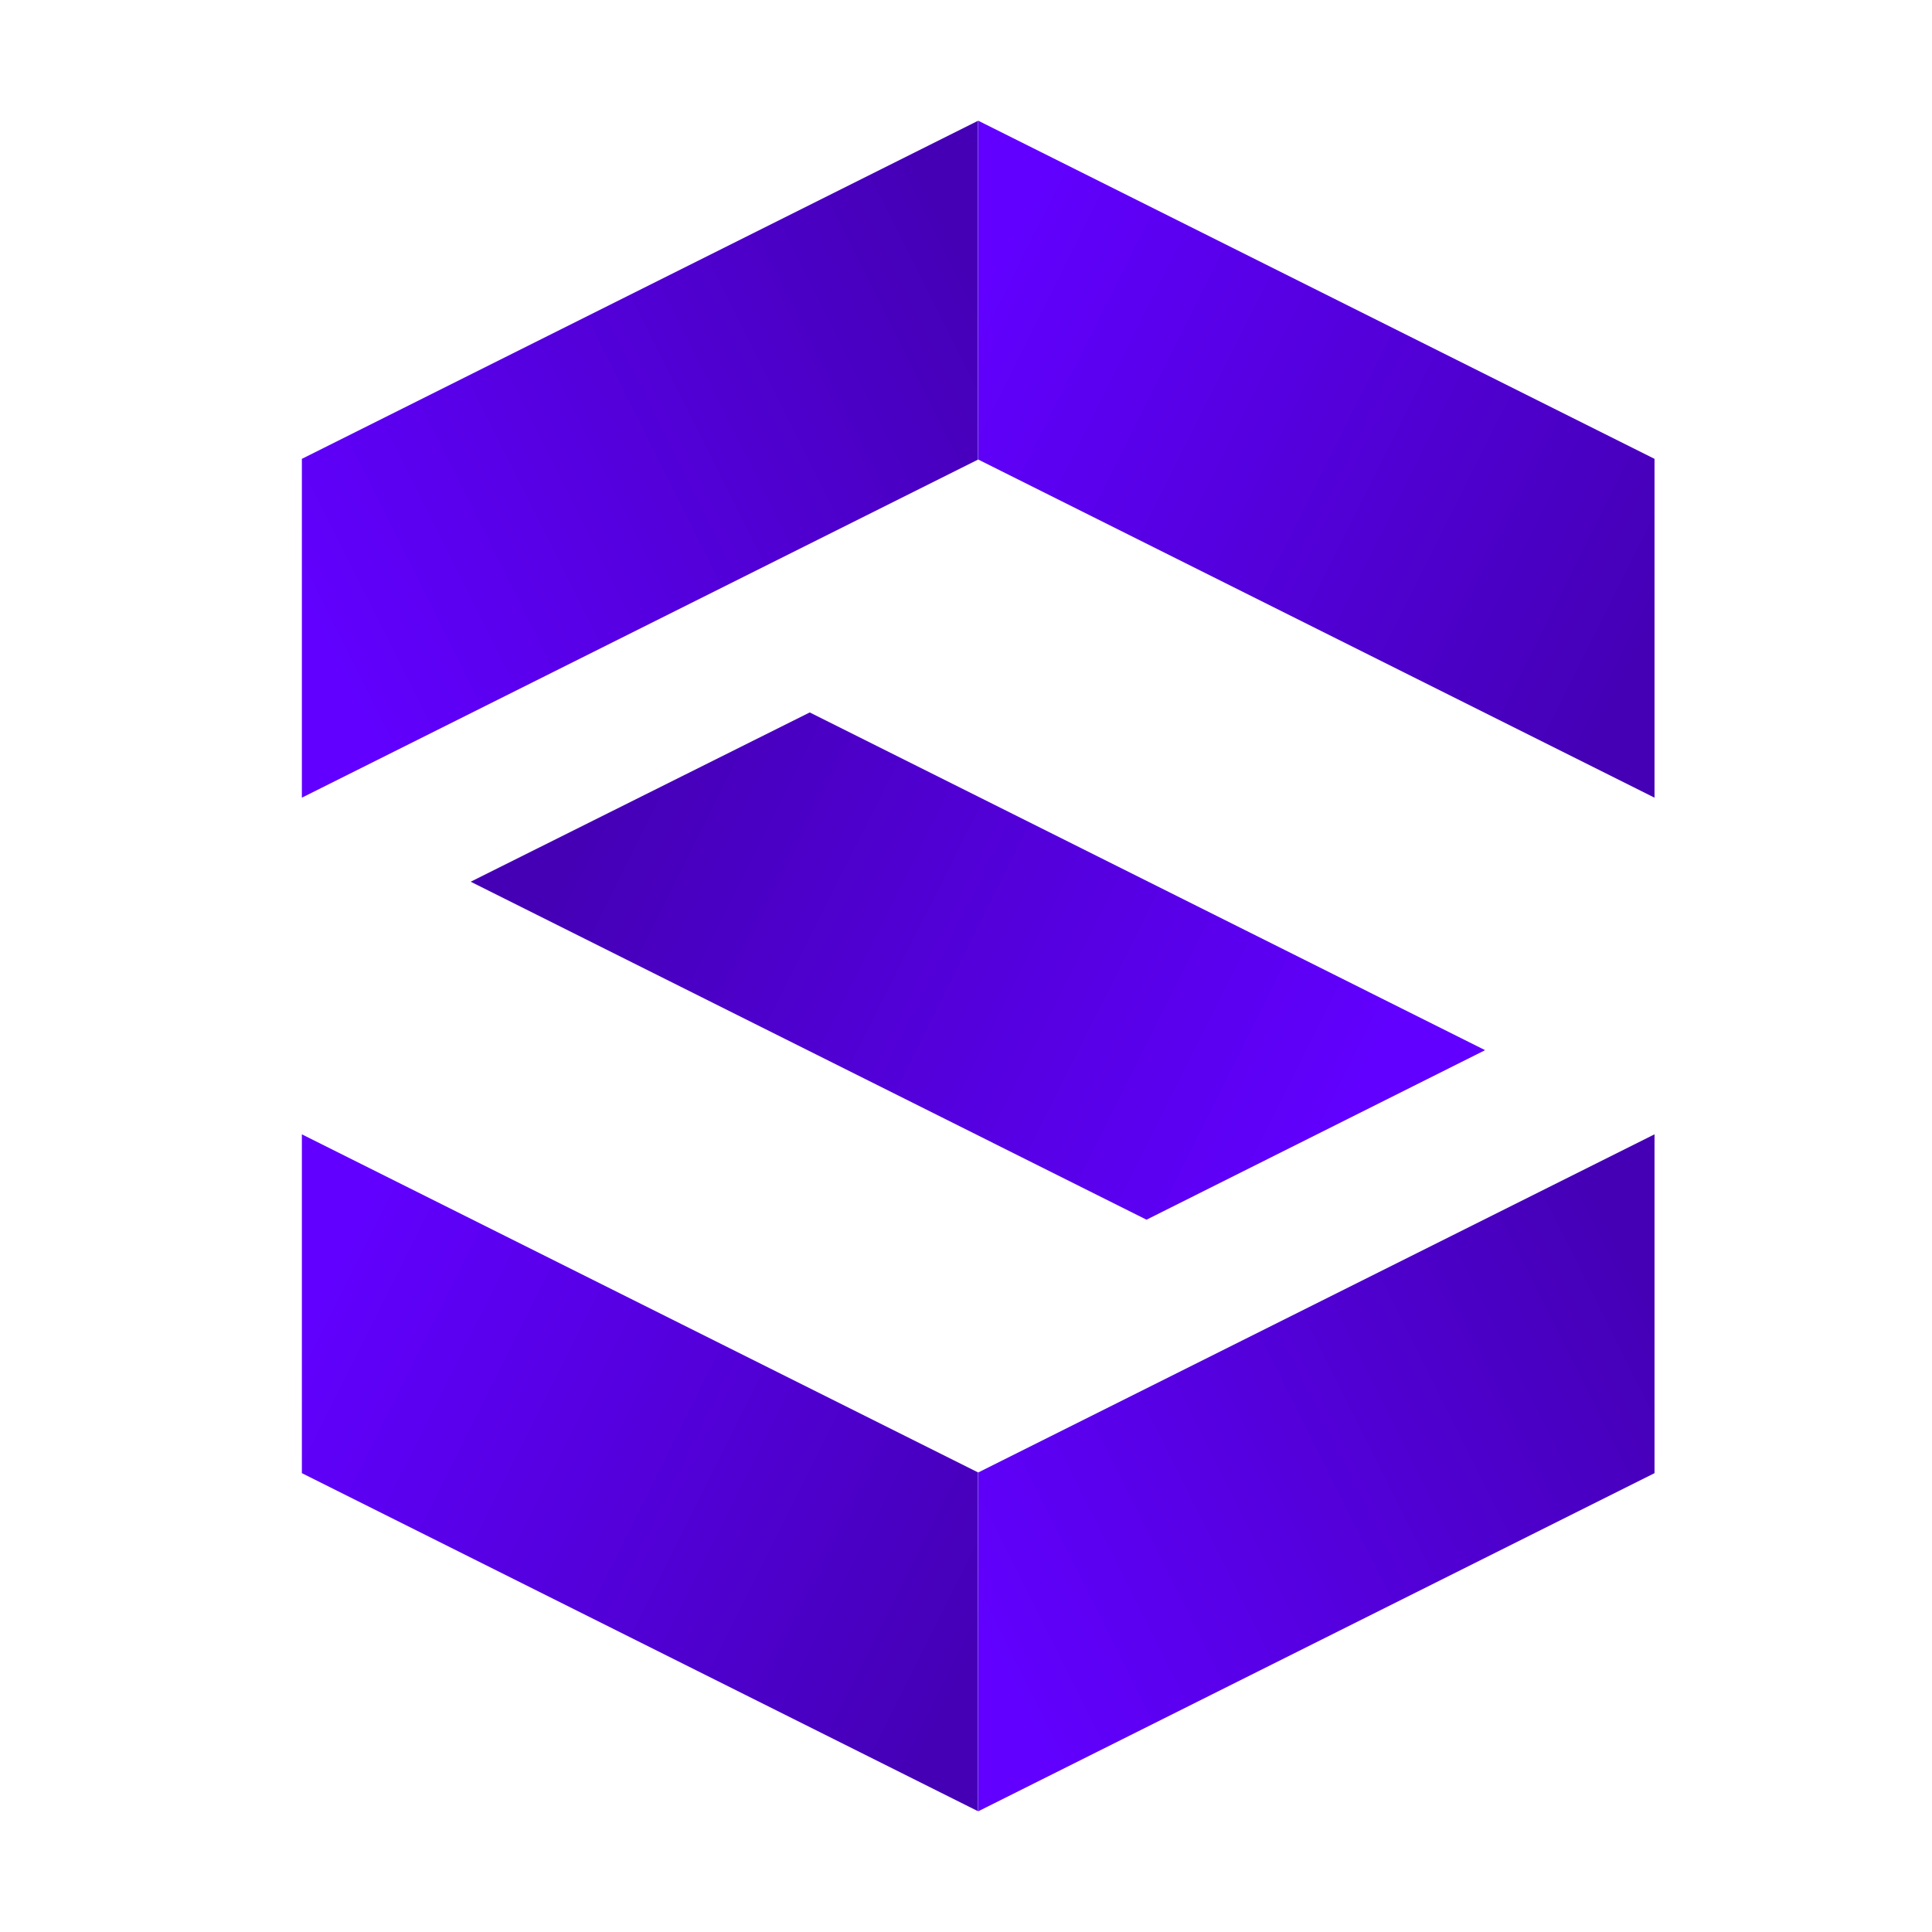
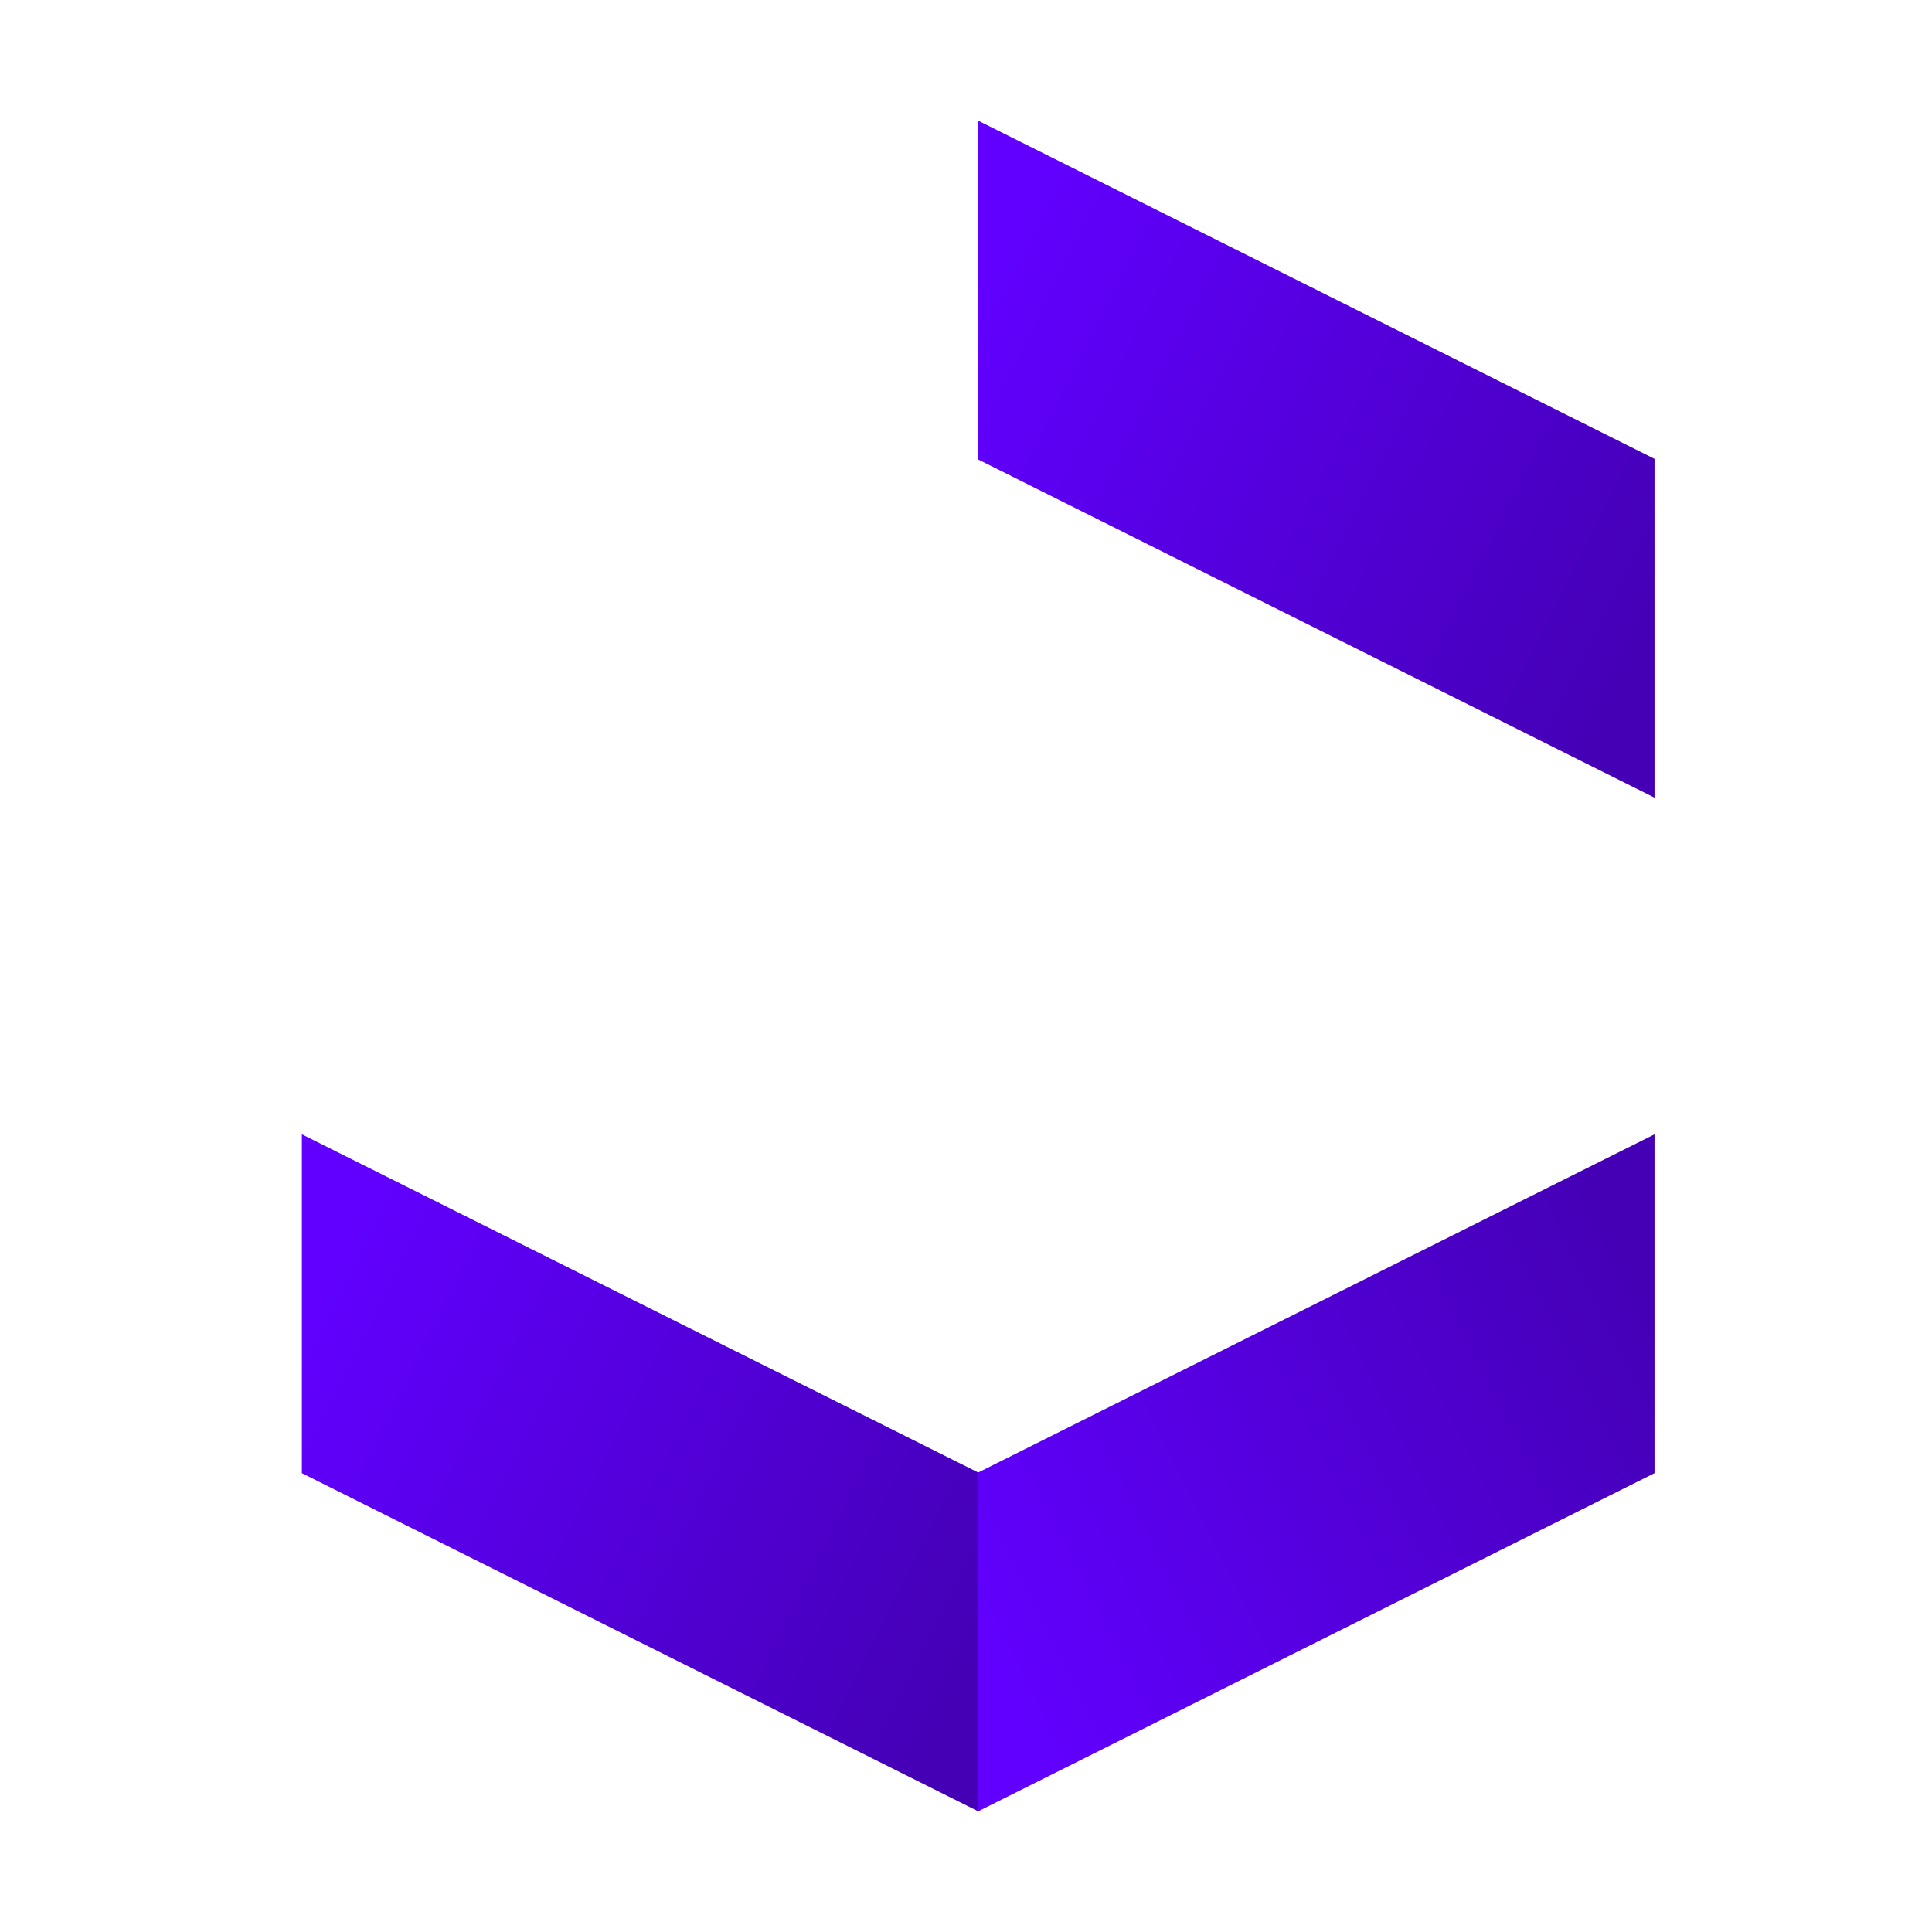
<svg xmlns="http://www.w3.org/2000/svg" width="16" height="16" viewBox="0 0 16 16" fill="none">
  <path d="M8.102 3.806L13.702 6.606V3.8L8.102 1V3.806Z" fill="url(#paint0_linear_541_5648)" />
  <path d="M8.102 12.194L13.702 9.394V12.2L8.102 15V12.194Z" fill="url(#paint1_linear_541_5648)" />
-   <path d="M8.1 3.806L2.5 6.606V3.8L8.1 1V3.806Z" fill="url(#paint2_linear_541_5648)" />
  <path d="M8.1 12.194L2.5 9.394V12.2L8.1 15V12.194Z" fill="url(#paint3_linear_541_5648)" />
-   <path d="M3.898 7.302L9.495 10.101L12.299 8.697L6.706 5.9L3.898 7.302Z" fill="url(#paint4_linear_541_5648)" />
  <defs>
    <linearGradient id="paint0_linear_541_5648" x1="13.663" y1="5.185" x2="8.099" y2="2.4" gradientUnits="userSpaceOnUse">
      <stop stop-color="#4500B6" />
      <stop offset="1" stop-color="#6100FF" />
    </linearGradient>
    <linearGradient id="paint1_linear_541_5648" x1="13.663" y1="10.815" x2="8.099" y2="13.6" gradientUnits="userSpaceOnUse">
      <stop stop-color="#4500B6" />
      <stop offset="1" stop-color="#6100FF" />
    </linearGradient>
    <linearGradient id="paint2_linear_541_5648" x1="2.539" y1="5.185" x2="8.103" y2="2.4" gradientUnits="userSpaceOnUse">
      <stop stop-color="#6100FF" />
      <stop offset="1" stop-color="#4500B6" />
    </linearGradient>
    <linearGradient id="paint3_linear_541_5648" x1="2.539" y1="10.815" x2="8.103" y2="13.6" gradientUnits="userSpaceOnUse">
      <stop stop-color="#6100FF" />
      <stop offset="1" stop-color="#4500B6" />
    </linearGradient>
    <linearGradient id="paint4_linear_541_5648" x1="11.087" y1="9.495" x2="5.066" y2="6.481" gradientUnits="userSpaceOnUse">
      <stop stop-color="#6100FF" />
      <stop offset="1" stop-color="#4500B6" />
    </linearGradient>
  </defs>
</svg>